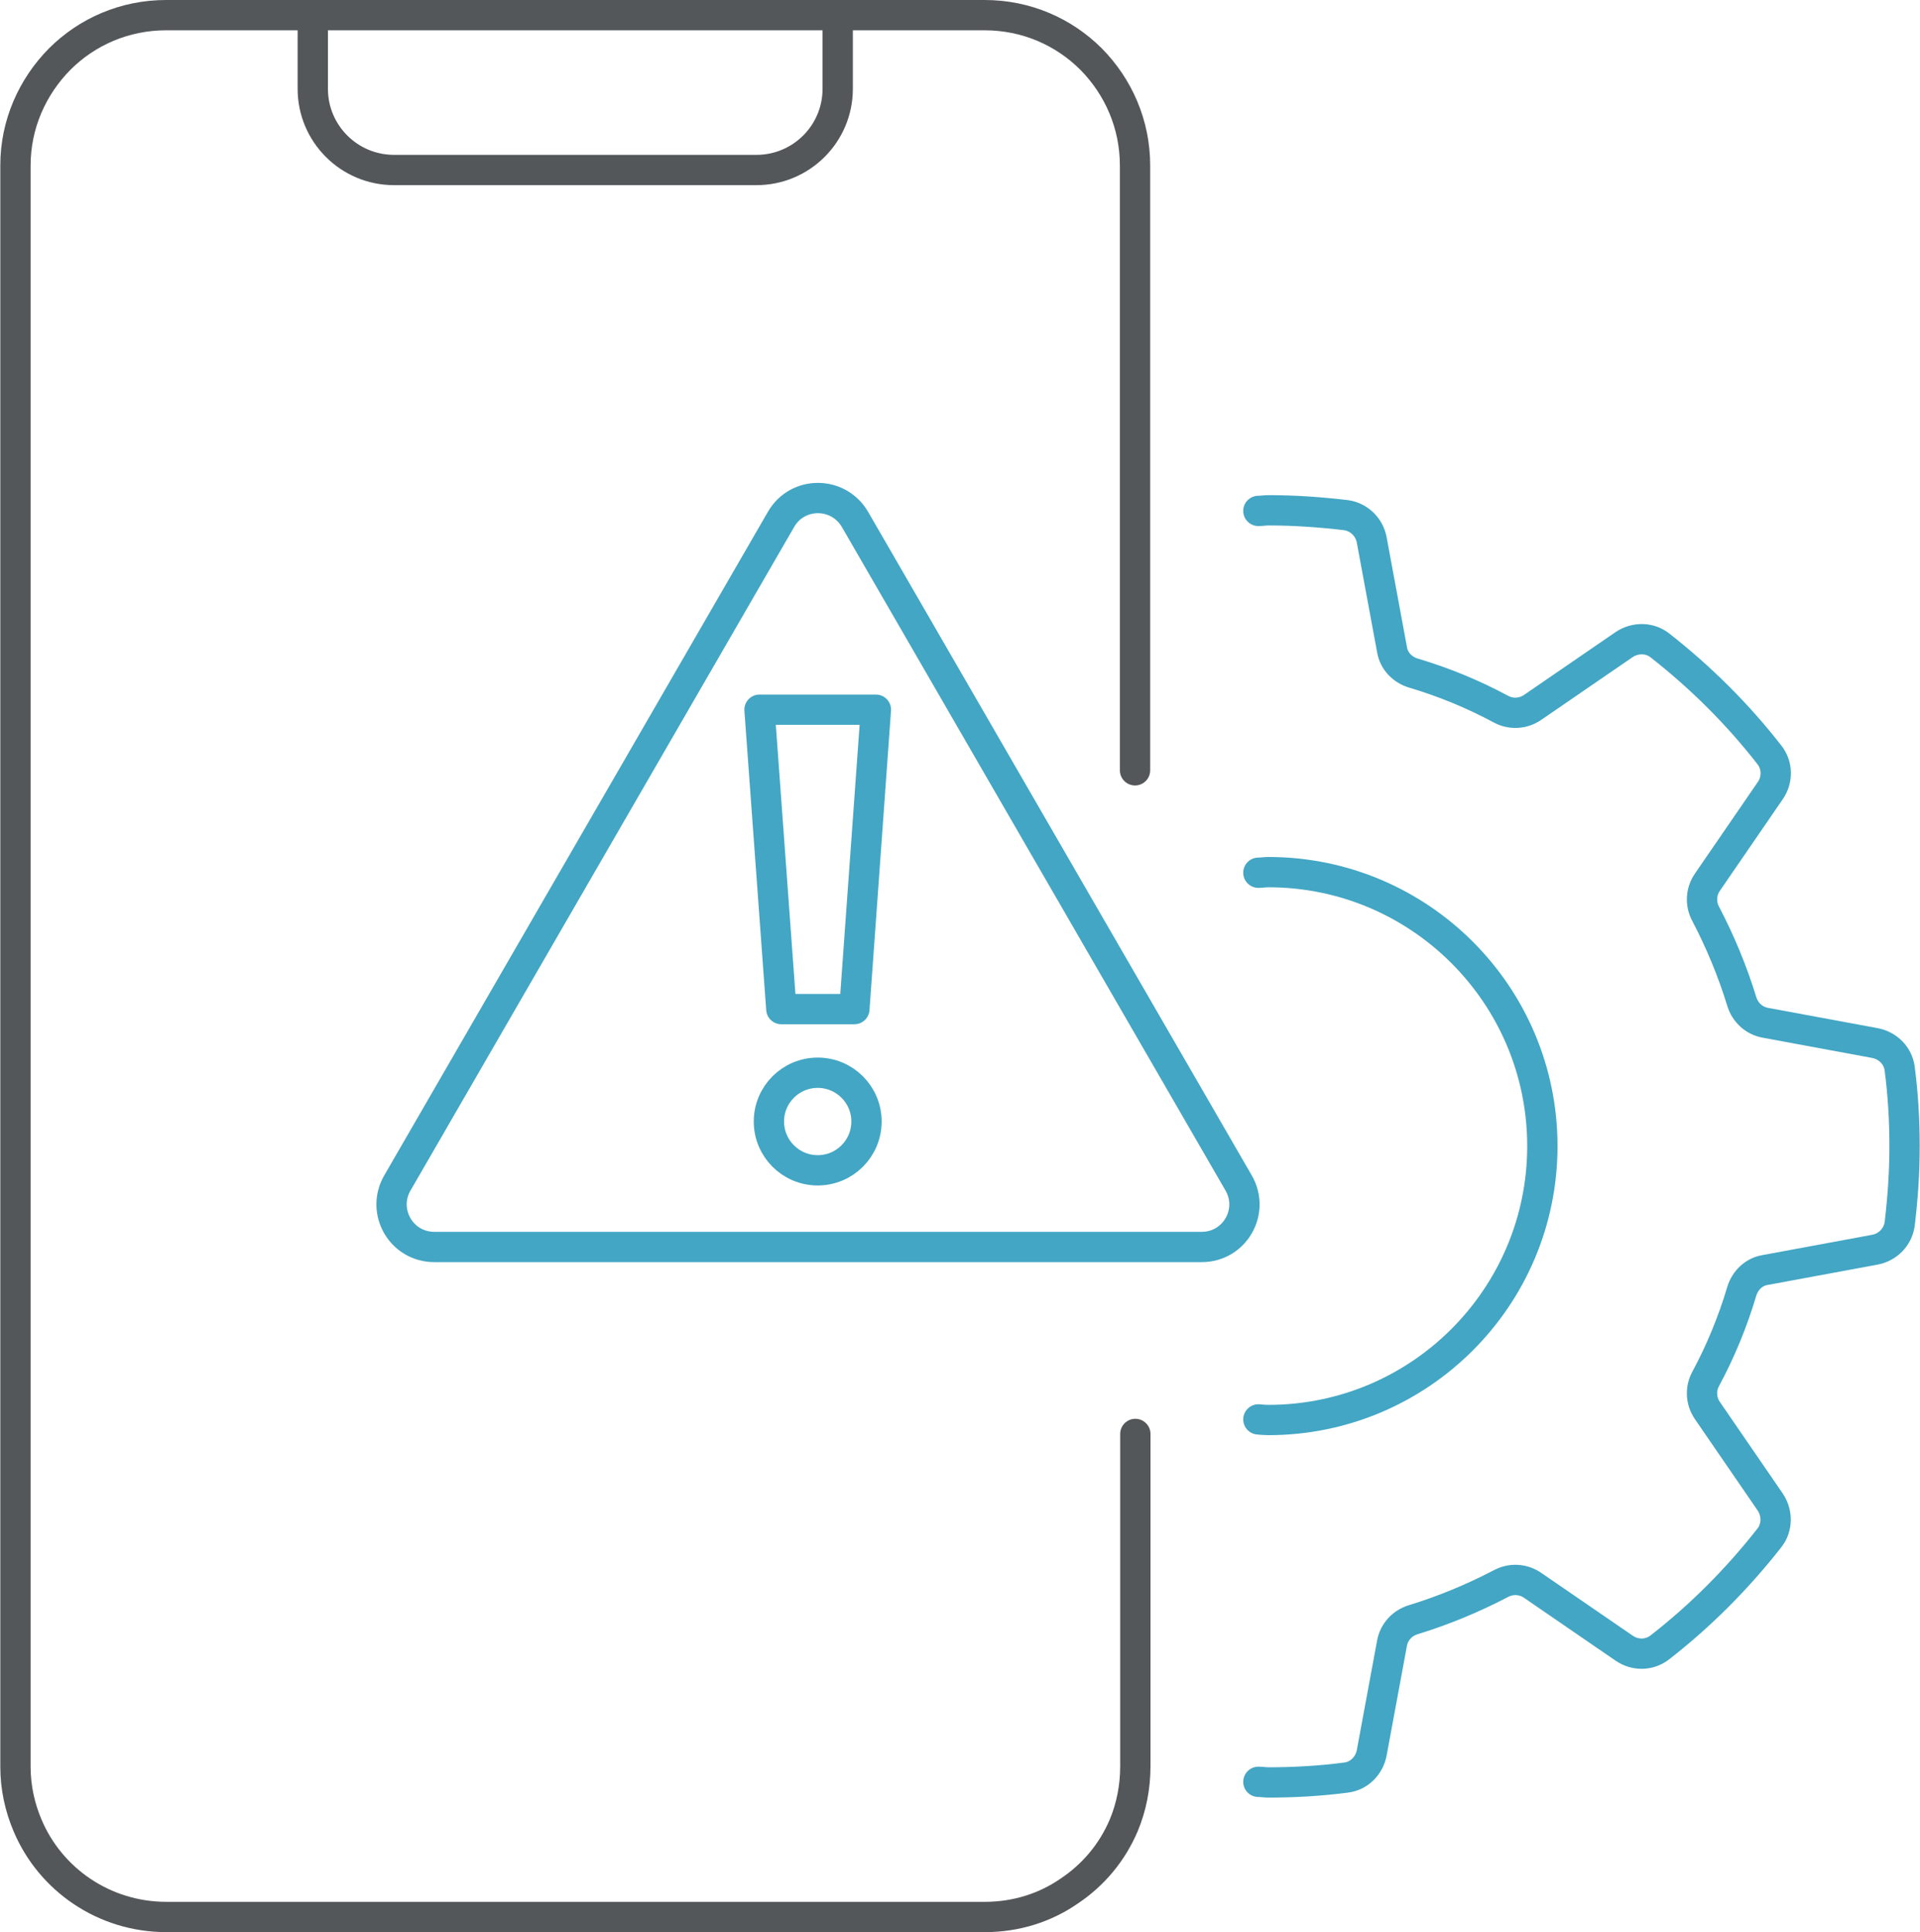
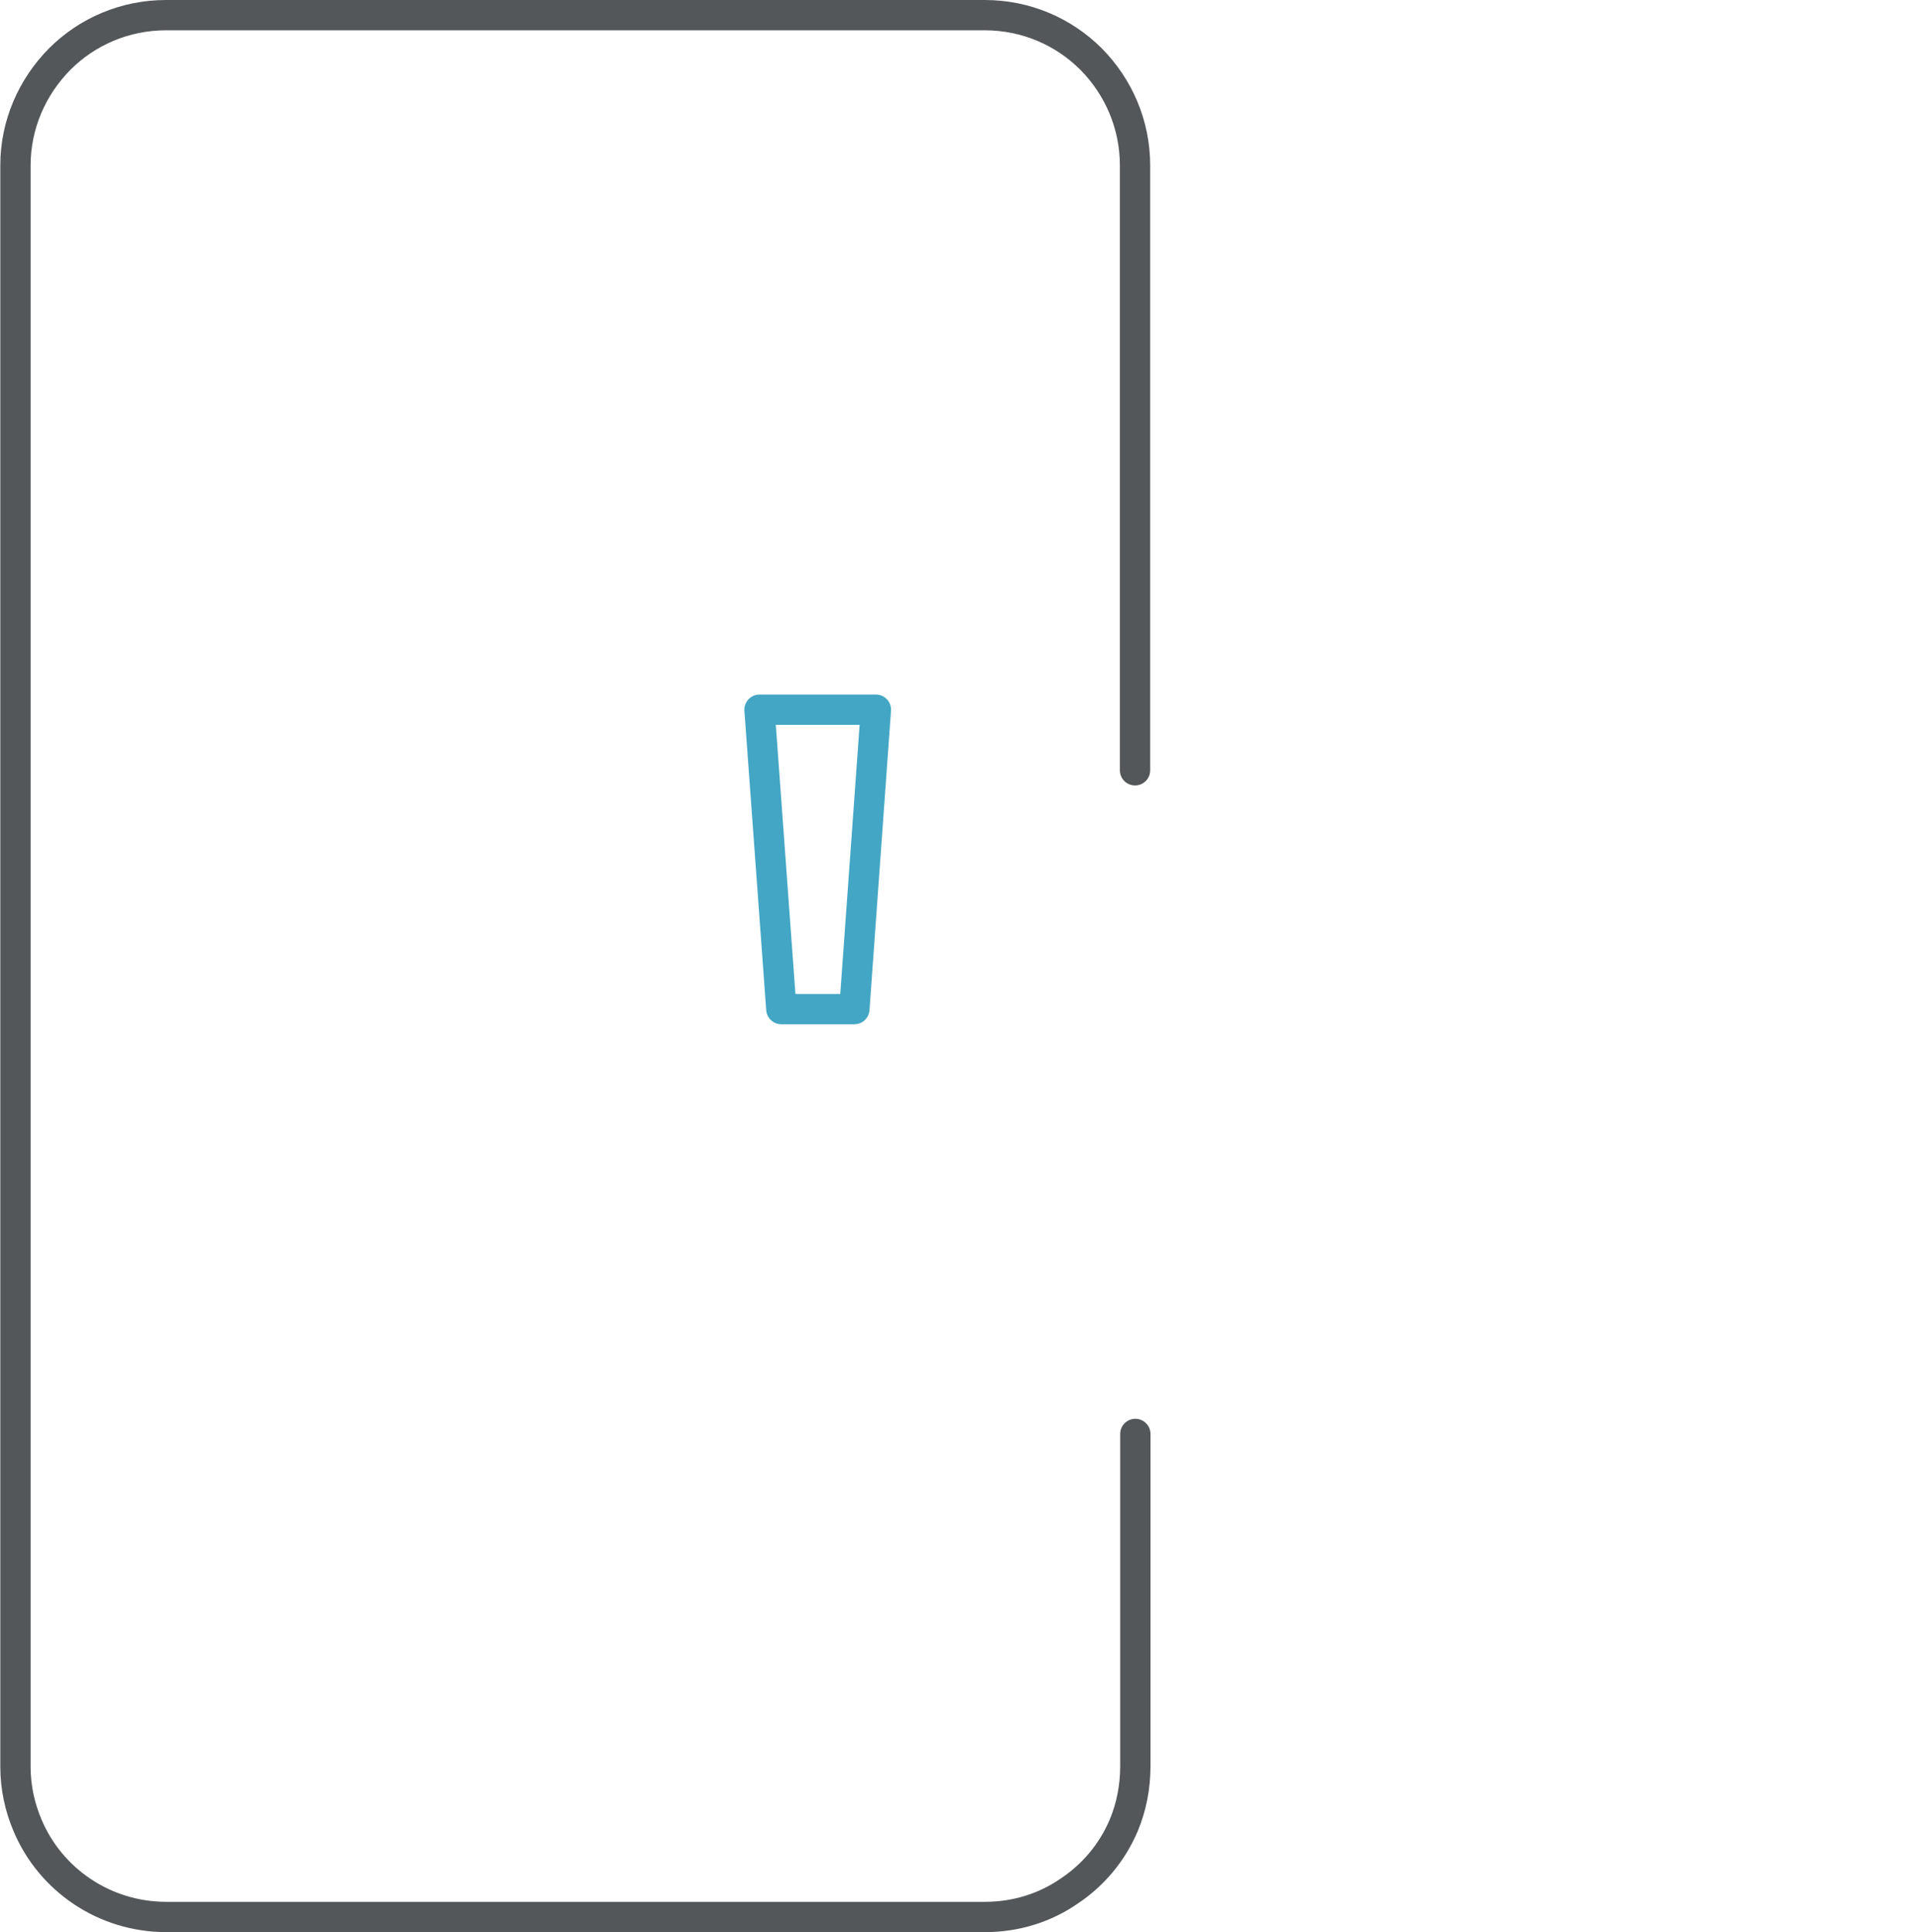
<svg xmlns="http://www.w3.org/2000/svg" id="Layer_2" data-name="Layer 2" viewBox="0 0 63.35 63.76">
  <defs>
    <style>
      .cls-1 {
        stroke: #43a6c4;
      }

      .cls-1, .cls-2 {
        fill: none;
        stroke-linecap: round;
        stroke-linejoin: round;
      }

      .cls-2 {
        stroke: #545759;
      }
    </style>
  </defs>
  <g id="Layer_1-2" data-name="Layer 1">
    <g>
      <g id="Alert">
        <g id="Layer_2-2" data-name="Layer 2">
          <g id="Capa_1" data-name="Capa 1">
            <g>
              <g>
                <path class="cls-2" d="M37.45,25.42V5.46c0-1.36-.55-2.6-1.45-3.51-.9-.9-2.14-1.45-3.51-1.45H5.48c-1.37,0-2.61.55-3.51,1.45-.9.91-1.46,2.15-1.46,3.51v33.1s0,19.74,0,19.74c0,.7.15,1.35.4,1.94.75,1.78,2.52,3.02,4.58,3.02h27.01c1.03,0,1.99-.31,2.77-.85.8-.53,1.43-1.28,1.81-2.18.25-.6.38-1.26.38-1.94v-10.97" />
-                 <path class="cls-2" d="M27.64.5v2.43c0,1.48-1.2,2.68-2.68,2.68h-11.96c-1.48,0-2.68-1.2-2.68-2.68V.5" />
              </g>
-               <path class="cls-1" d="M26.98,41.15h-12.65c-1.09,0-1.76-1.17-1.22-2.11l6.33-10.95,6.33-10.95c.54-.94,1.89-.94,2.44,0l6.33,10.95,6.33,10.95c.54.94-.13,2.11-1.22,2.11h-12.65Z" />
              <polygon class="cls-1" points="28.19 33.3 25.78 33.3 25.06 23.42 28.9 23.42 28.19 33.3" />
-               <circle class="cls-1" cx="26.98" cy="37.01" r="1.61" />
            </g>
          </g>
        </g>
      </g>
      <g>
-         <path class="cls-1" d="M41.52,28.8c.11,0,.22-.02.33-.02,4.99,0,9.04,4.05,9.04,9.04s-4.05,9.04-9.04,9.04c-.11,0-.22-.01-.33-.02" />
-         <path class="cls-1" d="M41.52,58.8c.11,0,.22.02.33.02.87,0,1.72-.05,2.56-.16.43-.05.77-.39.85-.82l.67-3.62c.07-.37.34-.66.7-.77,1.01-.31,1.97-.71,2.89-1.19.33-.18.73-.16,1.04.05l3.03,2.08c.36.25.84.24,1.18-.03,1.35-1.05,2.56-2.27,3.61-3.61.27-.34.27-.82.03-1.18l-2.08-3.03c-.21-.31-.23-.71-.05-1.04.49-.91.89-1.88,1.19-2.89.11-.36.4-.64.77-.7l3.62-.67c.43-.08.76-.42.82-.85.1-.84.16-1.69.16-2.56s-.05-1.72-.16-2.56c-.05-.43-.39-.77-.82-.85l-3.62-.67c-.37-.07-.66-.34-.77-.7-.31-1.01-.71-1.97-1.19-2.89-.18-.33-.16-.73.05-1.04l2.08-3.03c.25-.36.24-.84-.03-1.18-1.05-1.35-2.27-2.56-3.61-3.61-.34-.27-.82-.27-1.18-.03l-3.03,2.08c-.31.21-.71.23-1.04.05-.91-.49-1.88-.89-2.89-1.19-.36-.11-.64-.4-.7-.77l-.67-3.62c-.08-.43-.42-.76-.85-.82-.84-.1-1.69-.16-2.56-.16-.11,0-.22.02-.33.02" />
-       </g>
+         </g>
    </g>
  </g>
</svg>